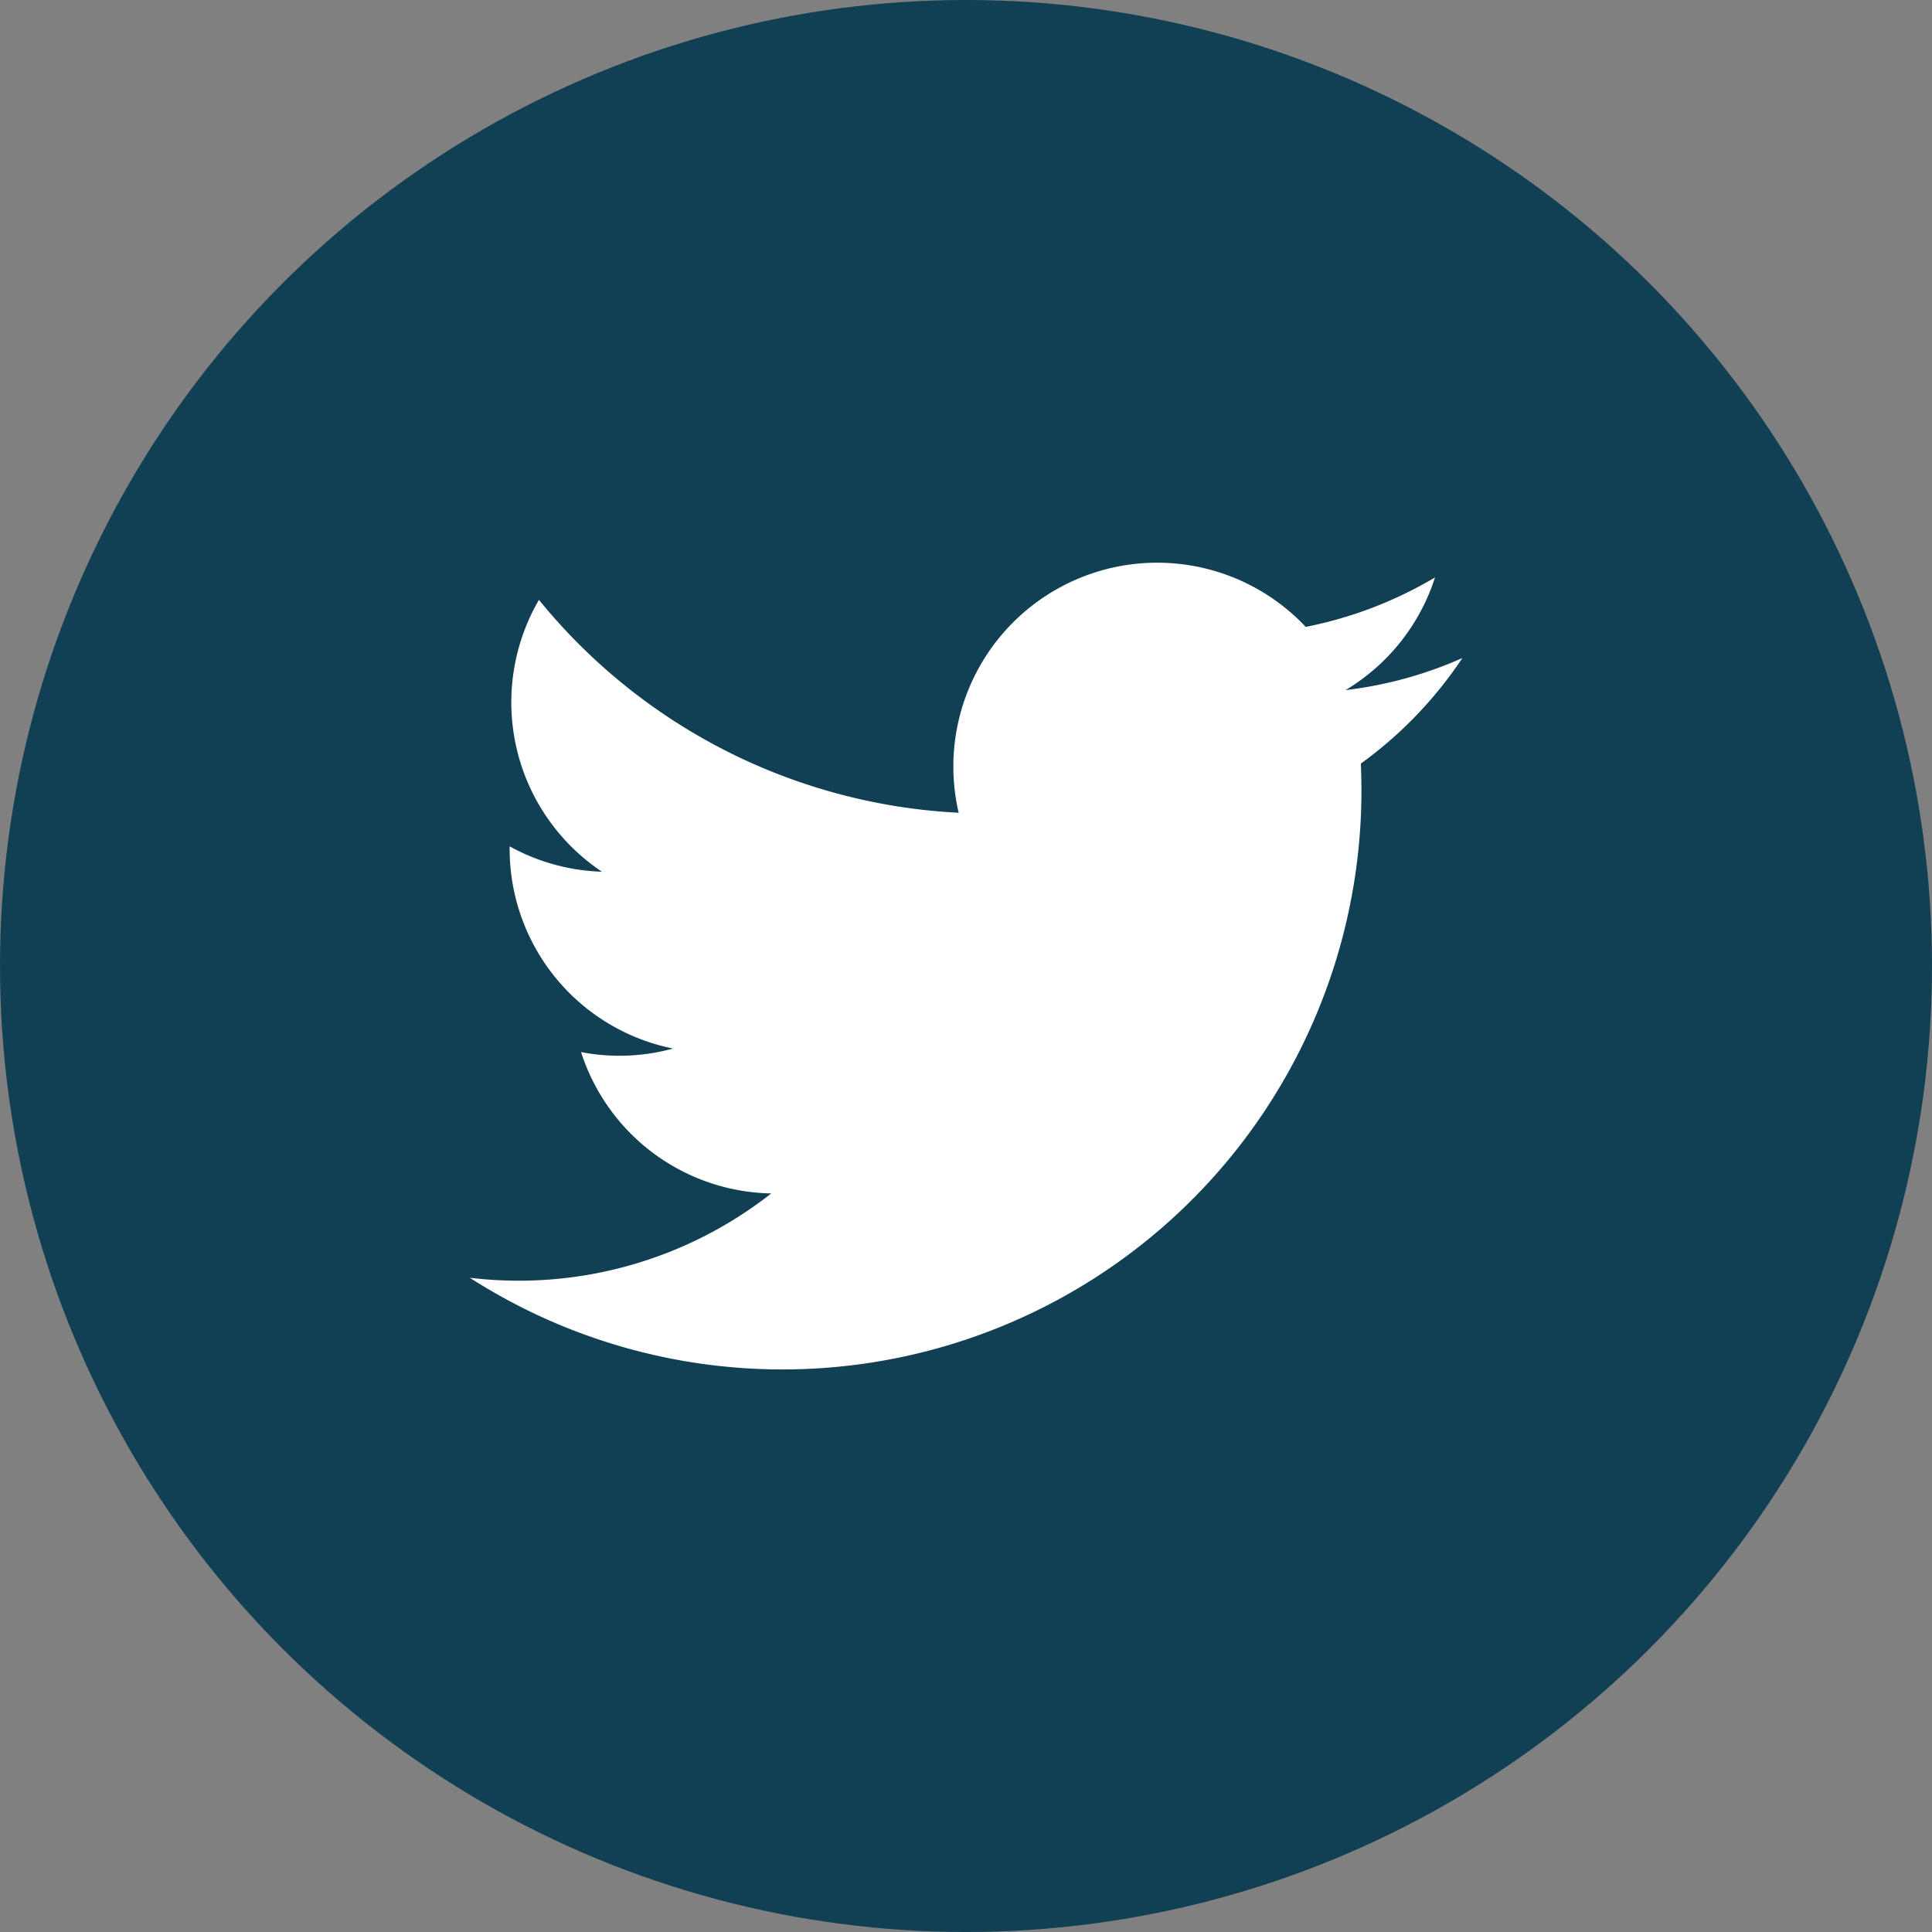
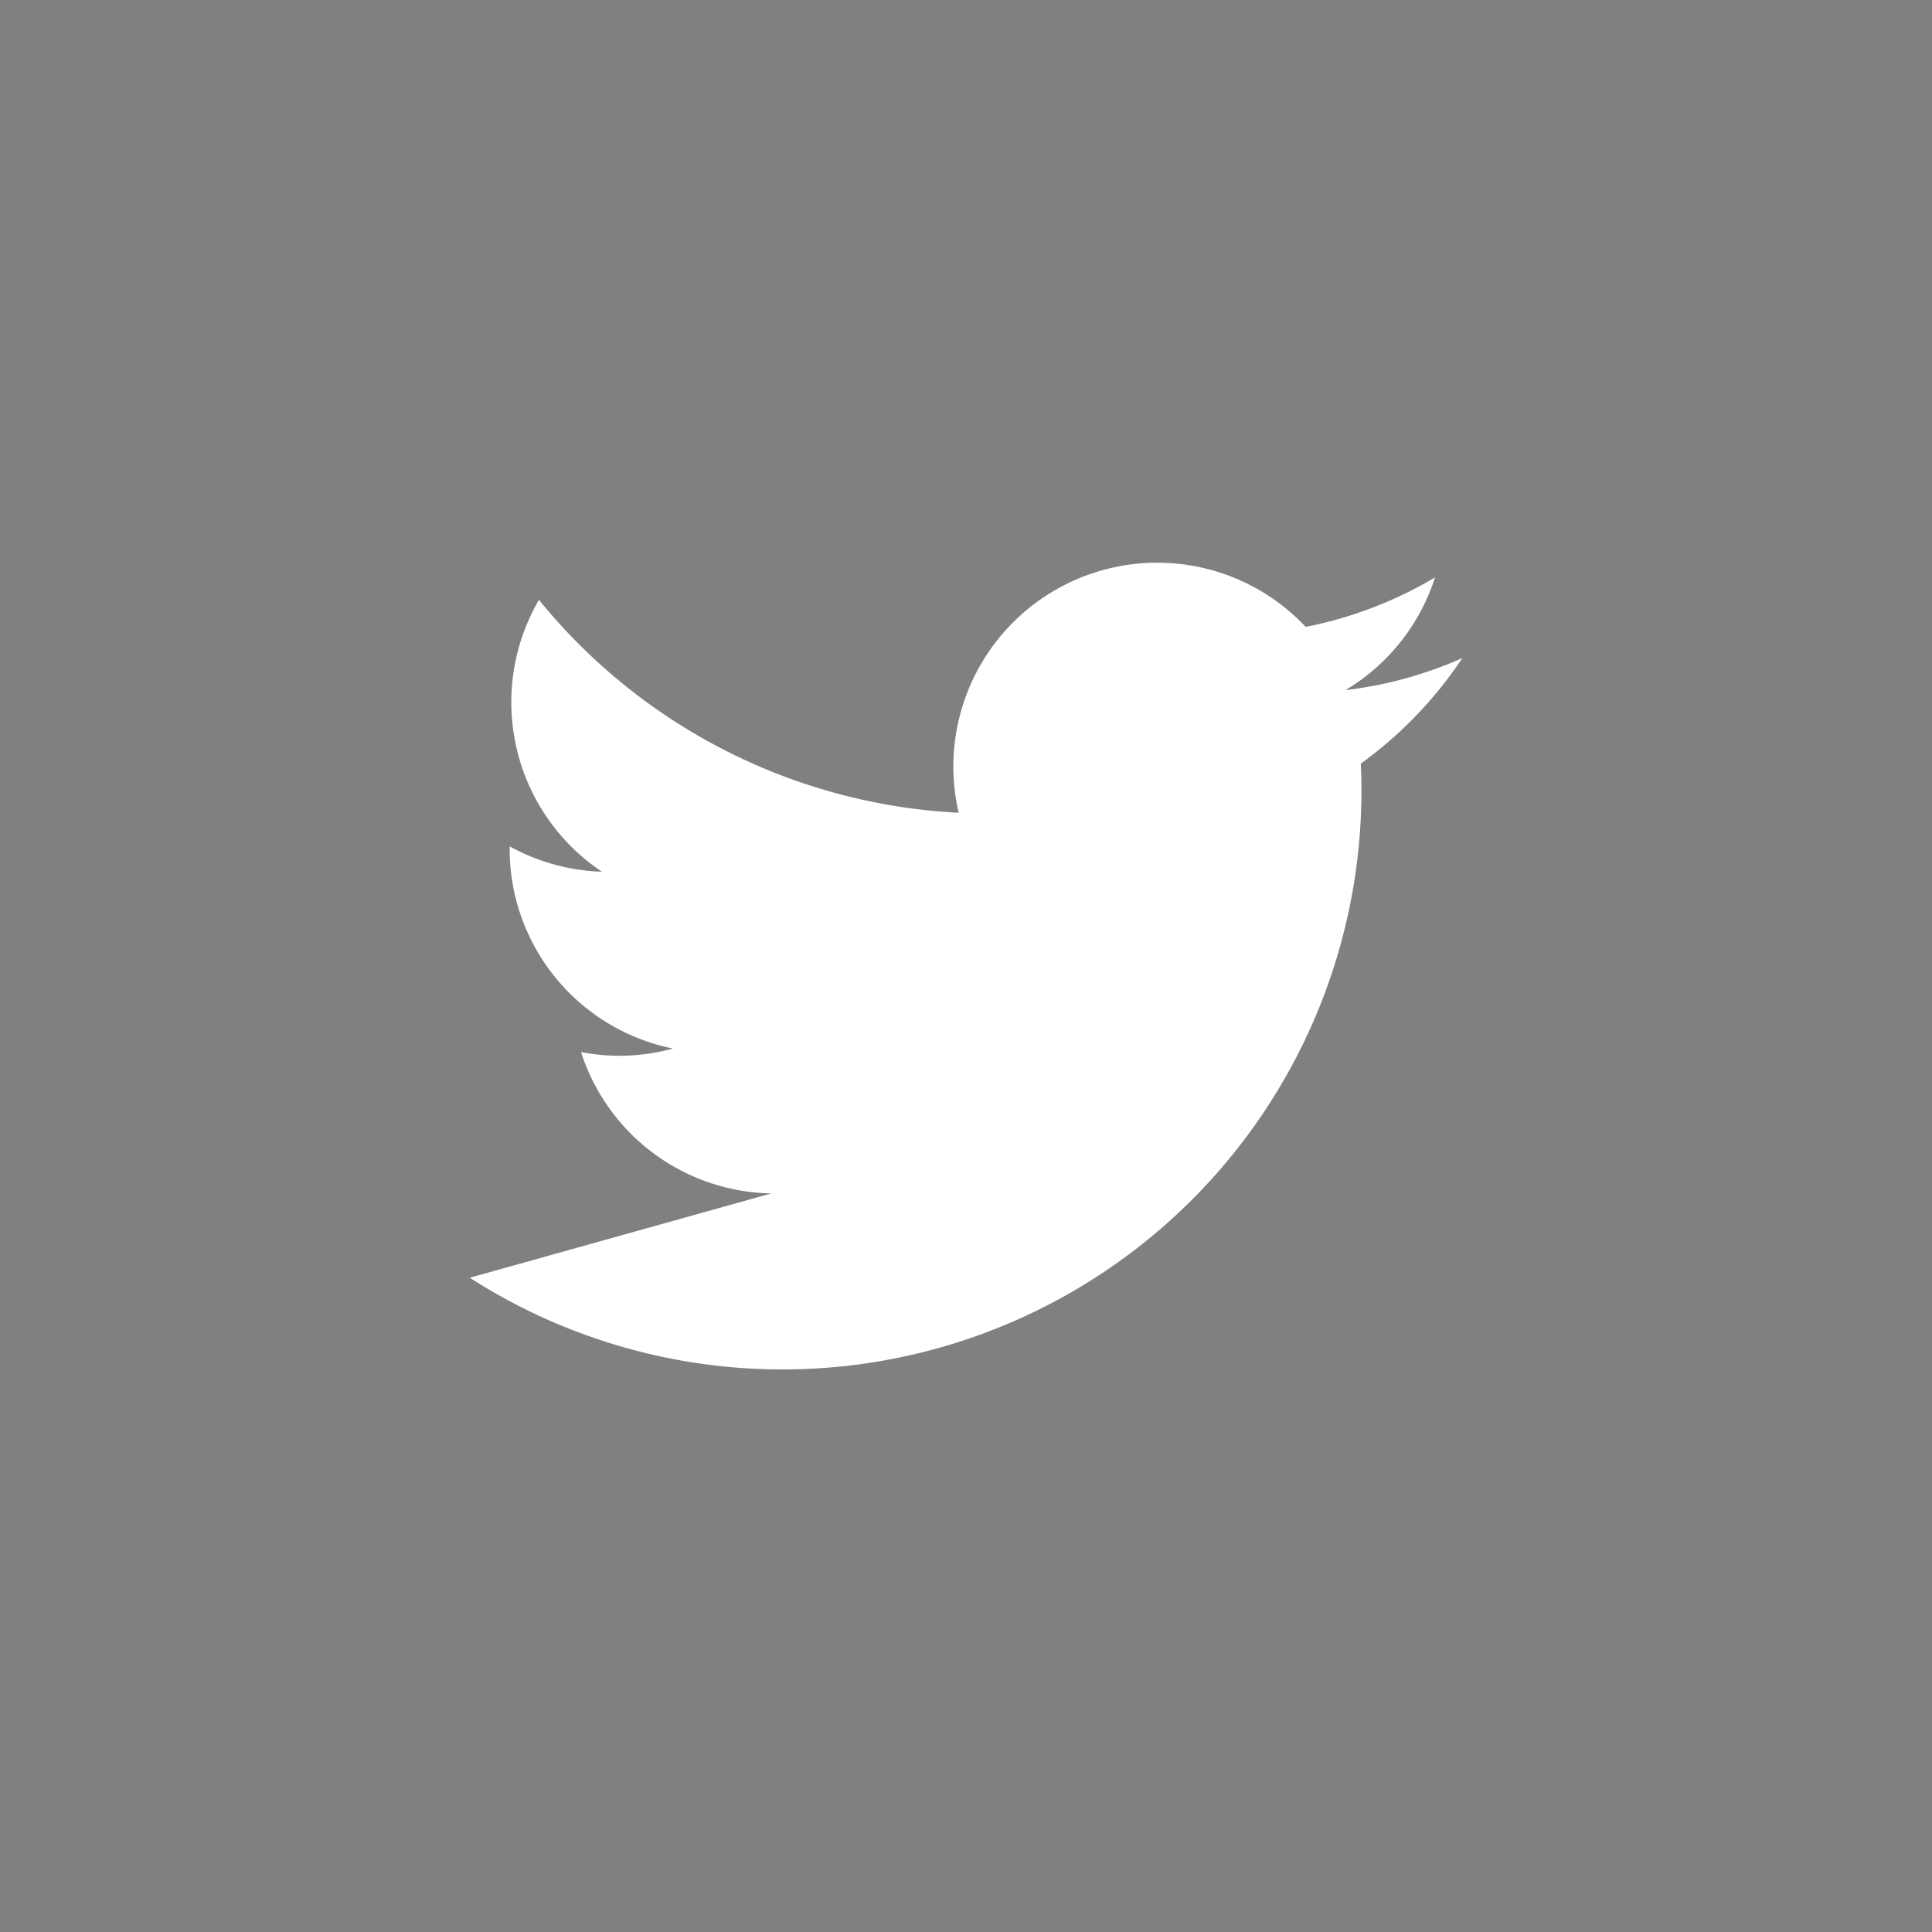
<svg xmlns="http://www.w3.org/2000/svg" id="Componente_35_1" data-name="Componente 35 – 1" width="25" height="25" viewBox="0 0 25 25">
  <rect x="0" y="0" width="25" height="25" fill="#808080" stroke="none" />
  <defs>
    <style>
      .cls-1 {
        fill: #114055;
      }

      .cls-2 {
        fill: #fff;
      }
    </style>
  </defs>
-   <circle id="Elipse_2" data-name="Elipse 2" class="cls-1" cx="12.5" cy="12.5" r="12.5" />
  <g id="Grupo_55" data-name="Grupo 55" transform="translate(-6407 -4588)">
    <g id="Grupo_54" data-name="Grupo 54">
      <g id="Grupo_53" data-name="Grupo 53">
-         <path id="Trazado_118" data-name="Trazado 118" class="cls-2" d="M6413.079,4604.534a7.492,7.492,0,0,0,11.53-6.653,5.335,5.335,0,0,0,1.314-1.366,5.226,5.226,0,0,1-1.512.415,2.638,2.638,0,0,0,1.158-1.458,5.274,5.274,0,0,1-1.673.64,2.638,2.638,0,0,0-4.491,2.405,7.483,7.483,0,0,1-5.431-2.755,2.636,2.636,0,0,0,.815,3.518,2.642,2.642,0,0,1-1.194-.328,2.635,2.635,0,0,0,2.114,2.616,2.621,2.621,0,0,1-1.19.046,2.635,2.635,0,0,0,2.461,1.829A5.289,5.289,0,0,1,6413.079,4604.534Z" />
+         <path id="Trazado_118" data-name="Trazado 118" class="cls-2" d="M6413.079,4604.534a7.492,7.492,0,0,0,11.53-6.653,5.335,5.335,0,0,0,1.314-1.366,5.226,5.226,0,0,1-1.512.415,2.638,2.638,0,0,0,1.158-1.458,5.274,5.274,0,0,1-1.673.64,2.638,2.638,0,0,0-4.491,2.405,7.483,7.483,0,0,1-5.431-2.755,2.636,2.636,0,0,0,.815,3.518,2.642,2.642,0,0,1-1.194-.328,2.635,2.635,0,0,0,2.114,2.616,2.621,2.621,0,0,1-1.19.046,2.635,2.635,0,0,0,2.461,1.829Z" />
      </g>
    </g>
  </g>
</svg>